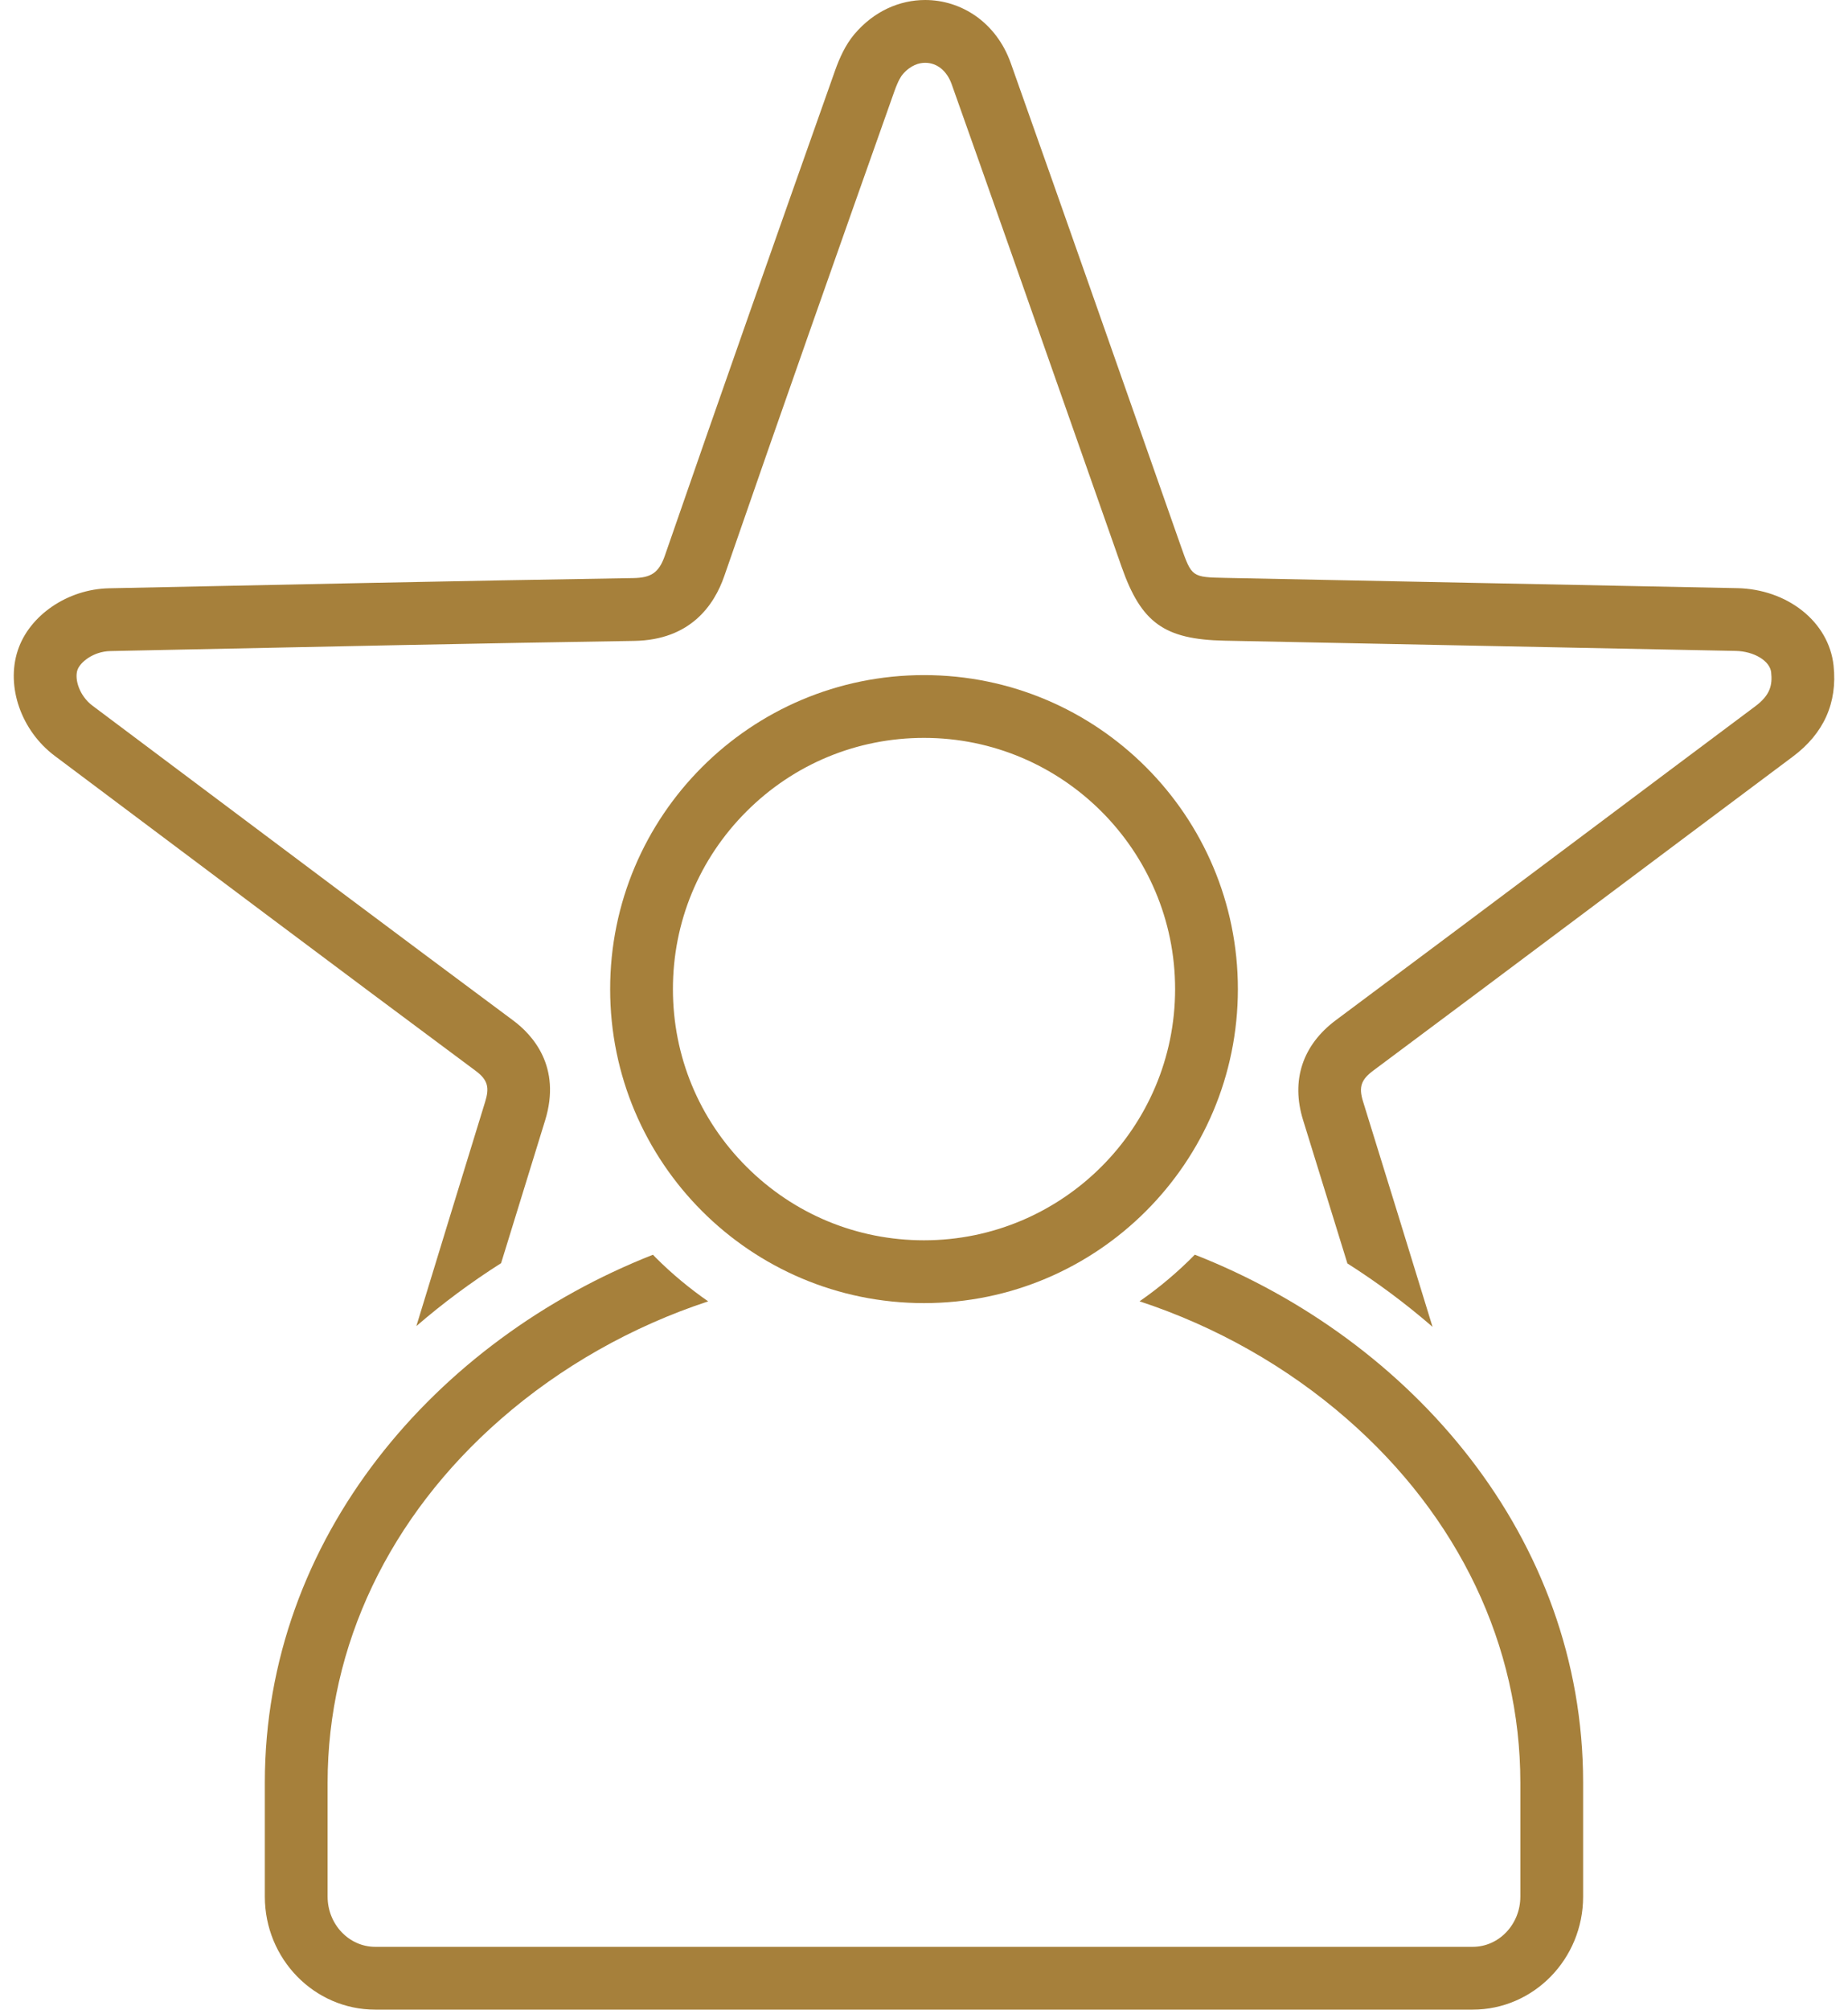
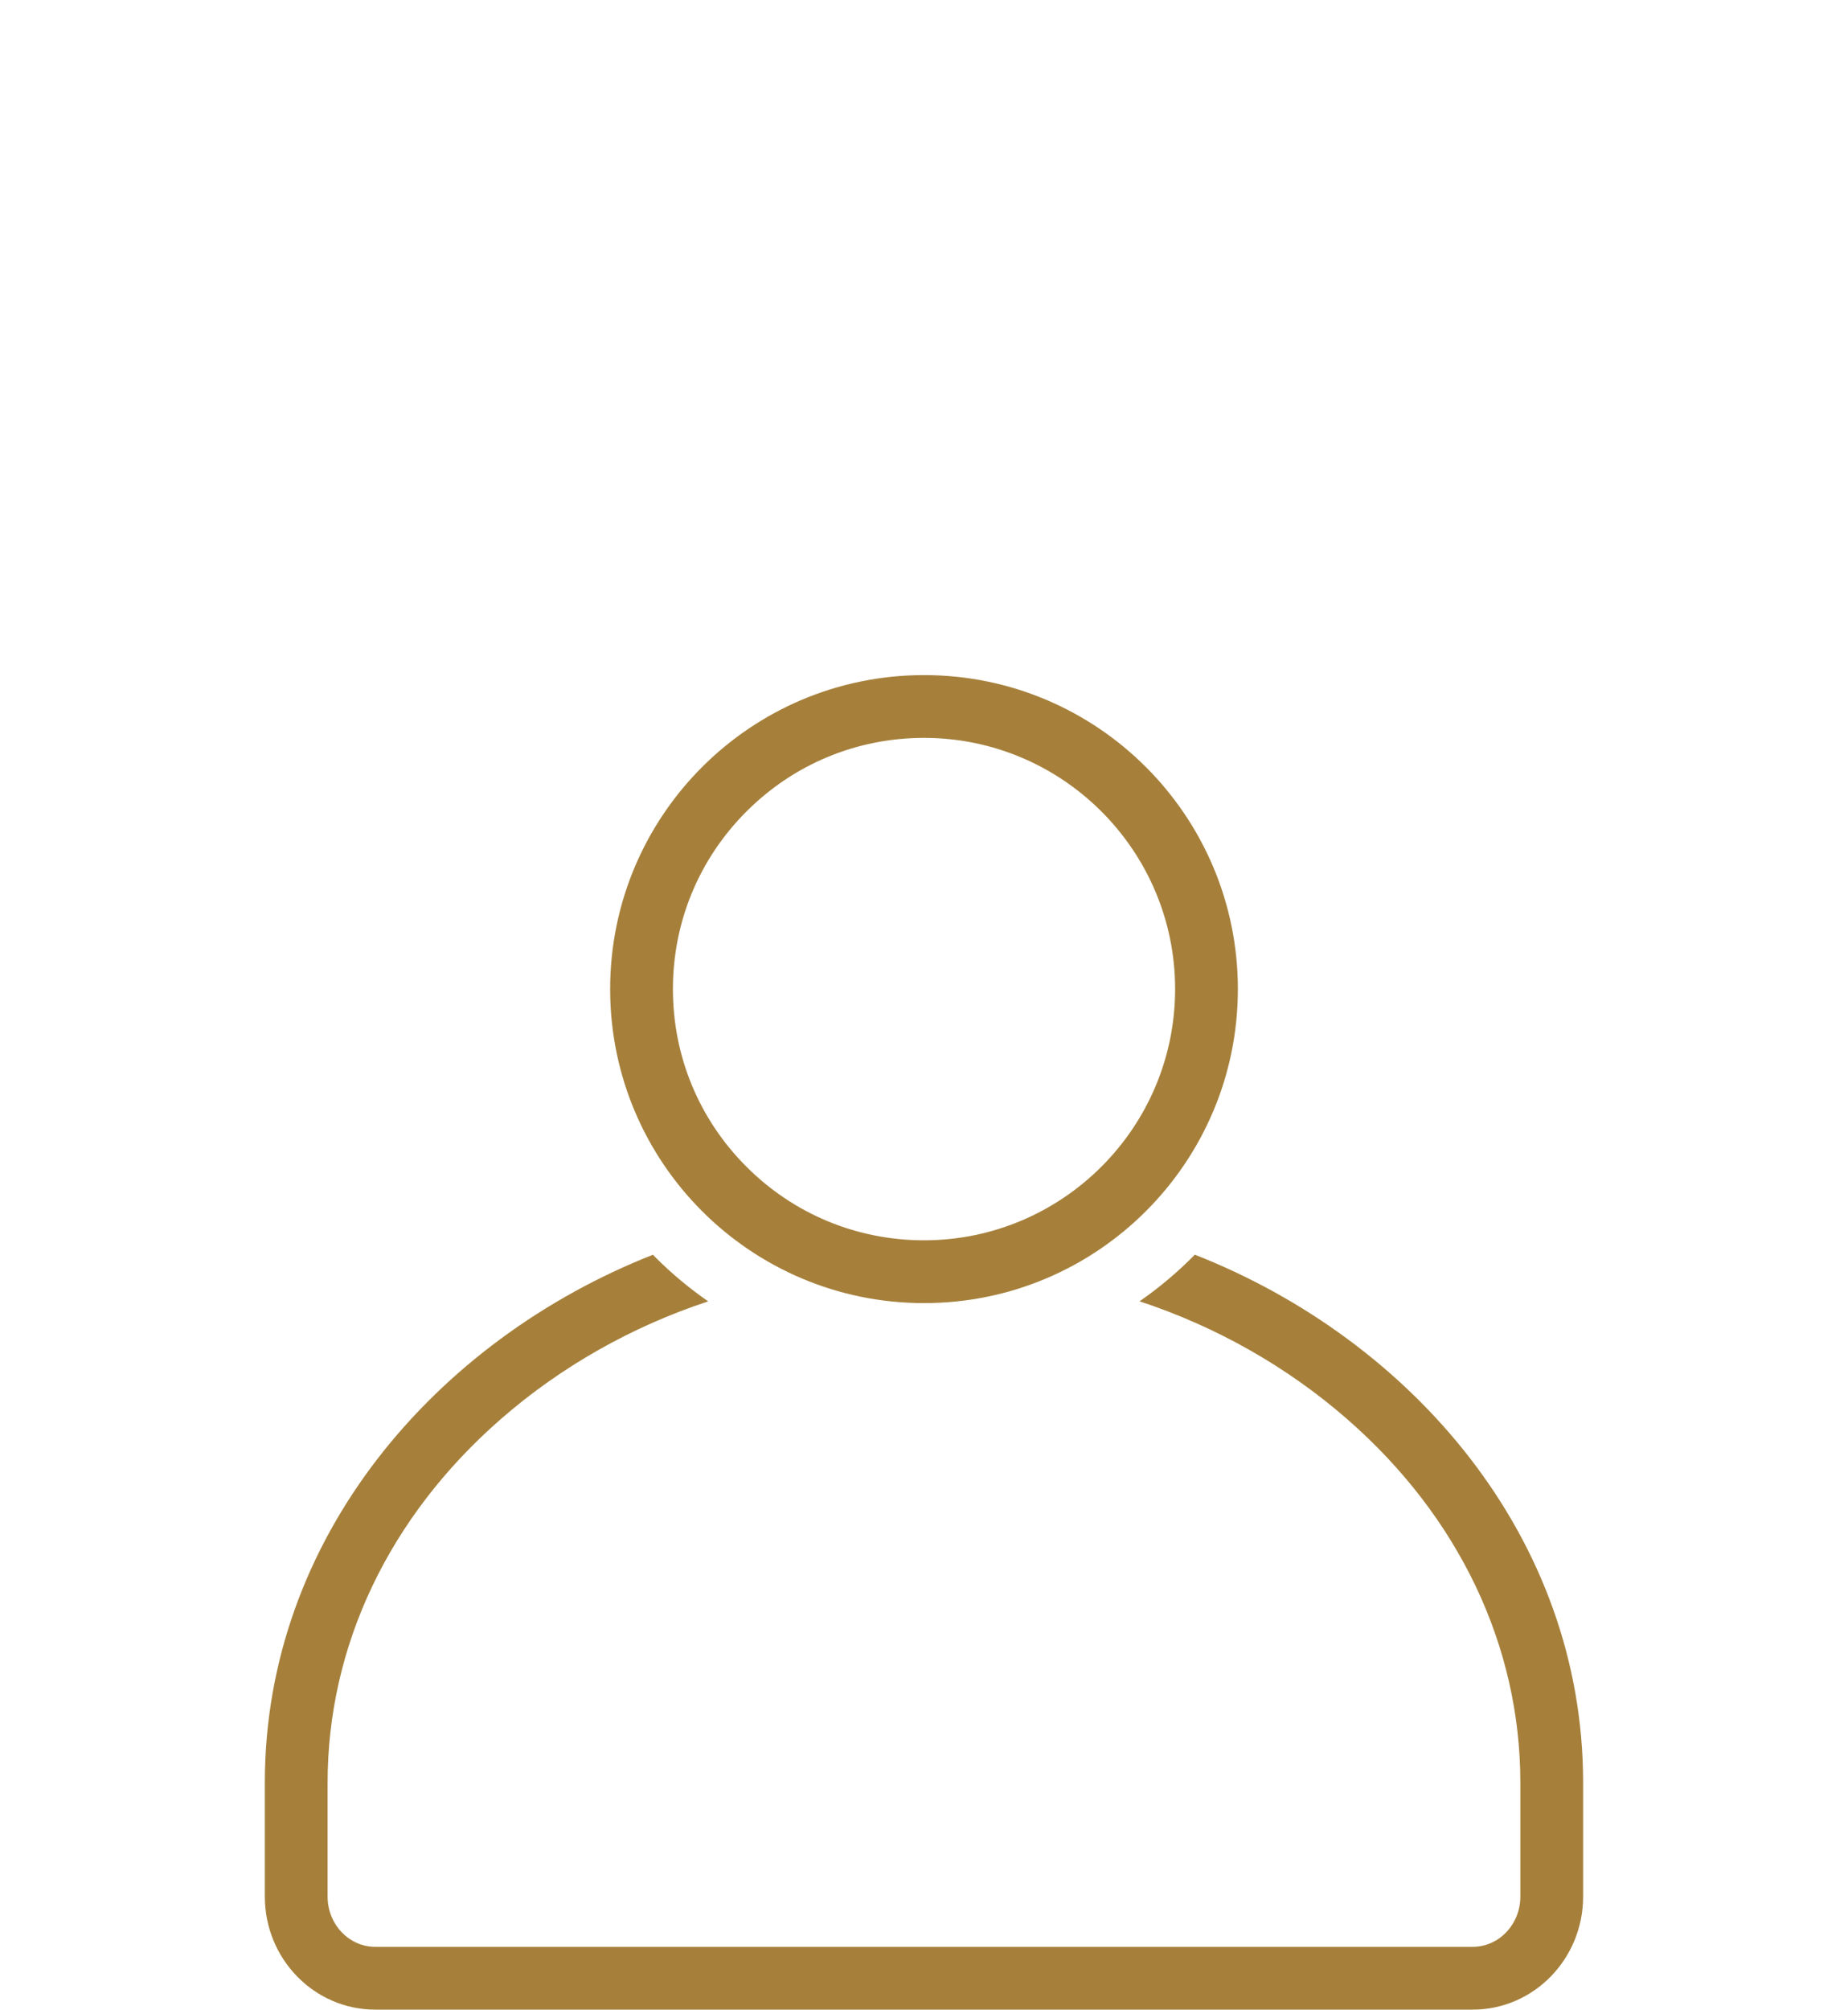
<svg xmlns="http://www.w3.org/2000/svg" width="126" height="137" viewBox="0 0 126 137" fill="none">
-   <path d="M118.428 40.084C106.806 39.85 95.181 39.616 83.559 39.385C81.261 39.337 81.257 39.337 80.514 37.226C76.651 26.256 72.813 15.27 68.919 4.309C67.929 1.517 65.539 0 63.08 0C61.347 0 59.581 0.754 58.244 2.343C57.655 3.041 57.243 3.939 56.934 4.814C53.036 15.821 49.152 26.83 45.334 37.861C44.926 39.043 44.385 39.38 43.167 39.398C31.258 39.588 19.347 39.846 7.435 40.093C4.602 40.15 1.996 41.944 1.212 44.328C0.398 46.797 1.447 49.803 3.735 51.517C13.293 58.681 22.843 65.858 32.433 72.982C33.293 73.618 33.367 74.155 33.077 75.096C31.503 80.187 29.952 85.282 28.389 90.376C30.204 88.808 32.138 87.376 34.166 86.088C35.197 82.736 36.19 79.52 37.166 76.361C38.306 72.679 36.285 70.507 34.987 69.546C27.233 63.785 19.371 57.891 11.769 52.19L6.303 48.092C5.428 47.436 5.066 46.31 5.279 45.666C5.448 45.152 6.345 44.396 7.525 44.372L12.227 44.274C22.392 44.062 32.904 43.842 43.232 43.679C47.074 43.622 48.697 41.244 49.382 39.262C53.283 27.987 57.258 16.728 60.974 6.239C61.25 5.457 61.46 5.172 61.524 5.095C62.089 4.422 62.682 4.28 63.08 4.28C63.886 4.28 64.561 4.825 64.887 5.741C67.52 13.153 70.171 20.702 72.736 28.003C73.983 31.552 75.23 35.101 76.478 38.647C77.818 42.452 79.386 43.577 83.477 43.664C95.099 43.894 106.723 44.129 118.346 44.362C119.595 44.387 120.678 45.042 120.761 45.824C120.853 46.684 120.703 47.371 119.675 48.138C115.776 51.05 111.882 53.968 107.989 56.887C102.358 61.106 96.726 65.325 91.08 69.529C88.804 71.227 88.01 73.643 88.845 76.331C89.853 79.575 90.862 82.84 91.868 86.107C93.907 87.402 95.849 88.848 97.673 90.428C96.1 85.303 94.522 80.179 92.932 75.061C92.618 74.051 92.83 73.562 93.639 72.959C103.187 65.849 112.698 58.691 122.237 51.566C124.338 49.999 125.288 47.913 125.017 45.371C124.698 42.361 121.854 40.15 118.429 40.083L118.428 40.084Z" fill="#A6803B" />
  <path d="M81.466 85.509C80.314 86.683 79.052 87.749 77.696 88.688C82.872 90.39 87.743 93.126 91.867 96.73C99.473 103.374 103.66 112.17 103.66 121.494V129.259C103.66 131.146 102.203 132.682 100.414 132.682H25.583C23.794 132.682 22.337 131.146 22.337 129.259V121.494C22.337 112.168 26.526 103.373 34.132 96.728C38.25 93.129 43.115 90.394 48.284 88.692C47.018 87.812 45.817 86.82 44.704 85.706C44.641 85.643 44.582 85.576 44.52 85.514C29.727 91.333 18.057 104.784 18.057 121.493V129.259C18.057 133.507 21.426 136.962 25.583 136.962H100.413C104.569 136.962 107.94 133.507 107.94 129.259V121.493C107.94 104.779 96.263 91.322 81.464 85.509L81.466 85.509Z" fill="#A6803B" />
  <path d="M63 88.811C74.818 88.811 84.4 79.232 84.401 67.41C84.401 55.592 74.818 46.01 63.003 46.01C51.182 46.01 41.6 55.592 41.601 67.41C41.6 79.23 51.182 88.811 63 88.811ZM50.895 55.304C54.13 52.07 58.429 50.289 63.003 50.289C72.442 50.289 80.121 57.969 80.121 67.409C80.121 76.849 72.44 84.53 63 84.53C58.428 84.53 54.129 82.749 50.895 79.516C47.66 76.282 45.88 71.983 45.881 67.409C45.88 62.837 47.661 58.538 50.895 55.304V55.304Z" fill="#A6803B" />
</svg>